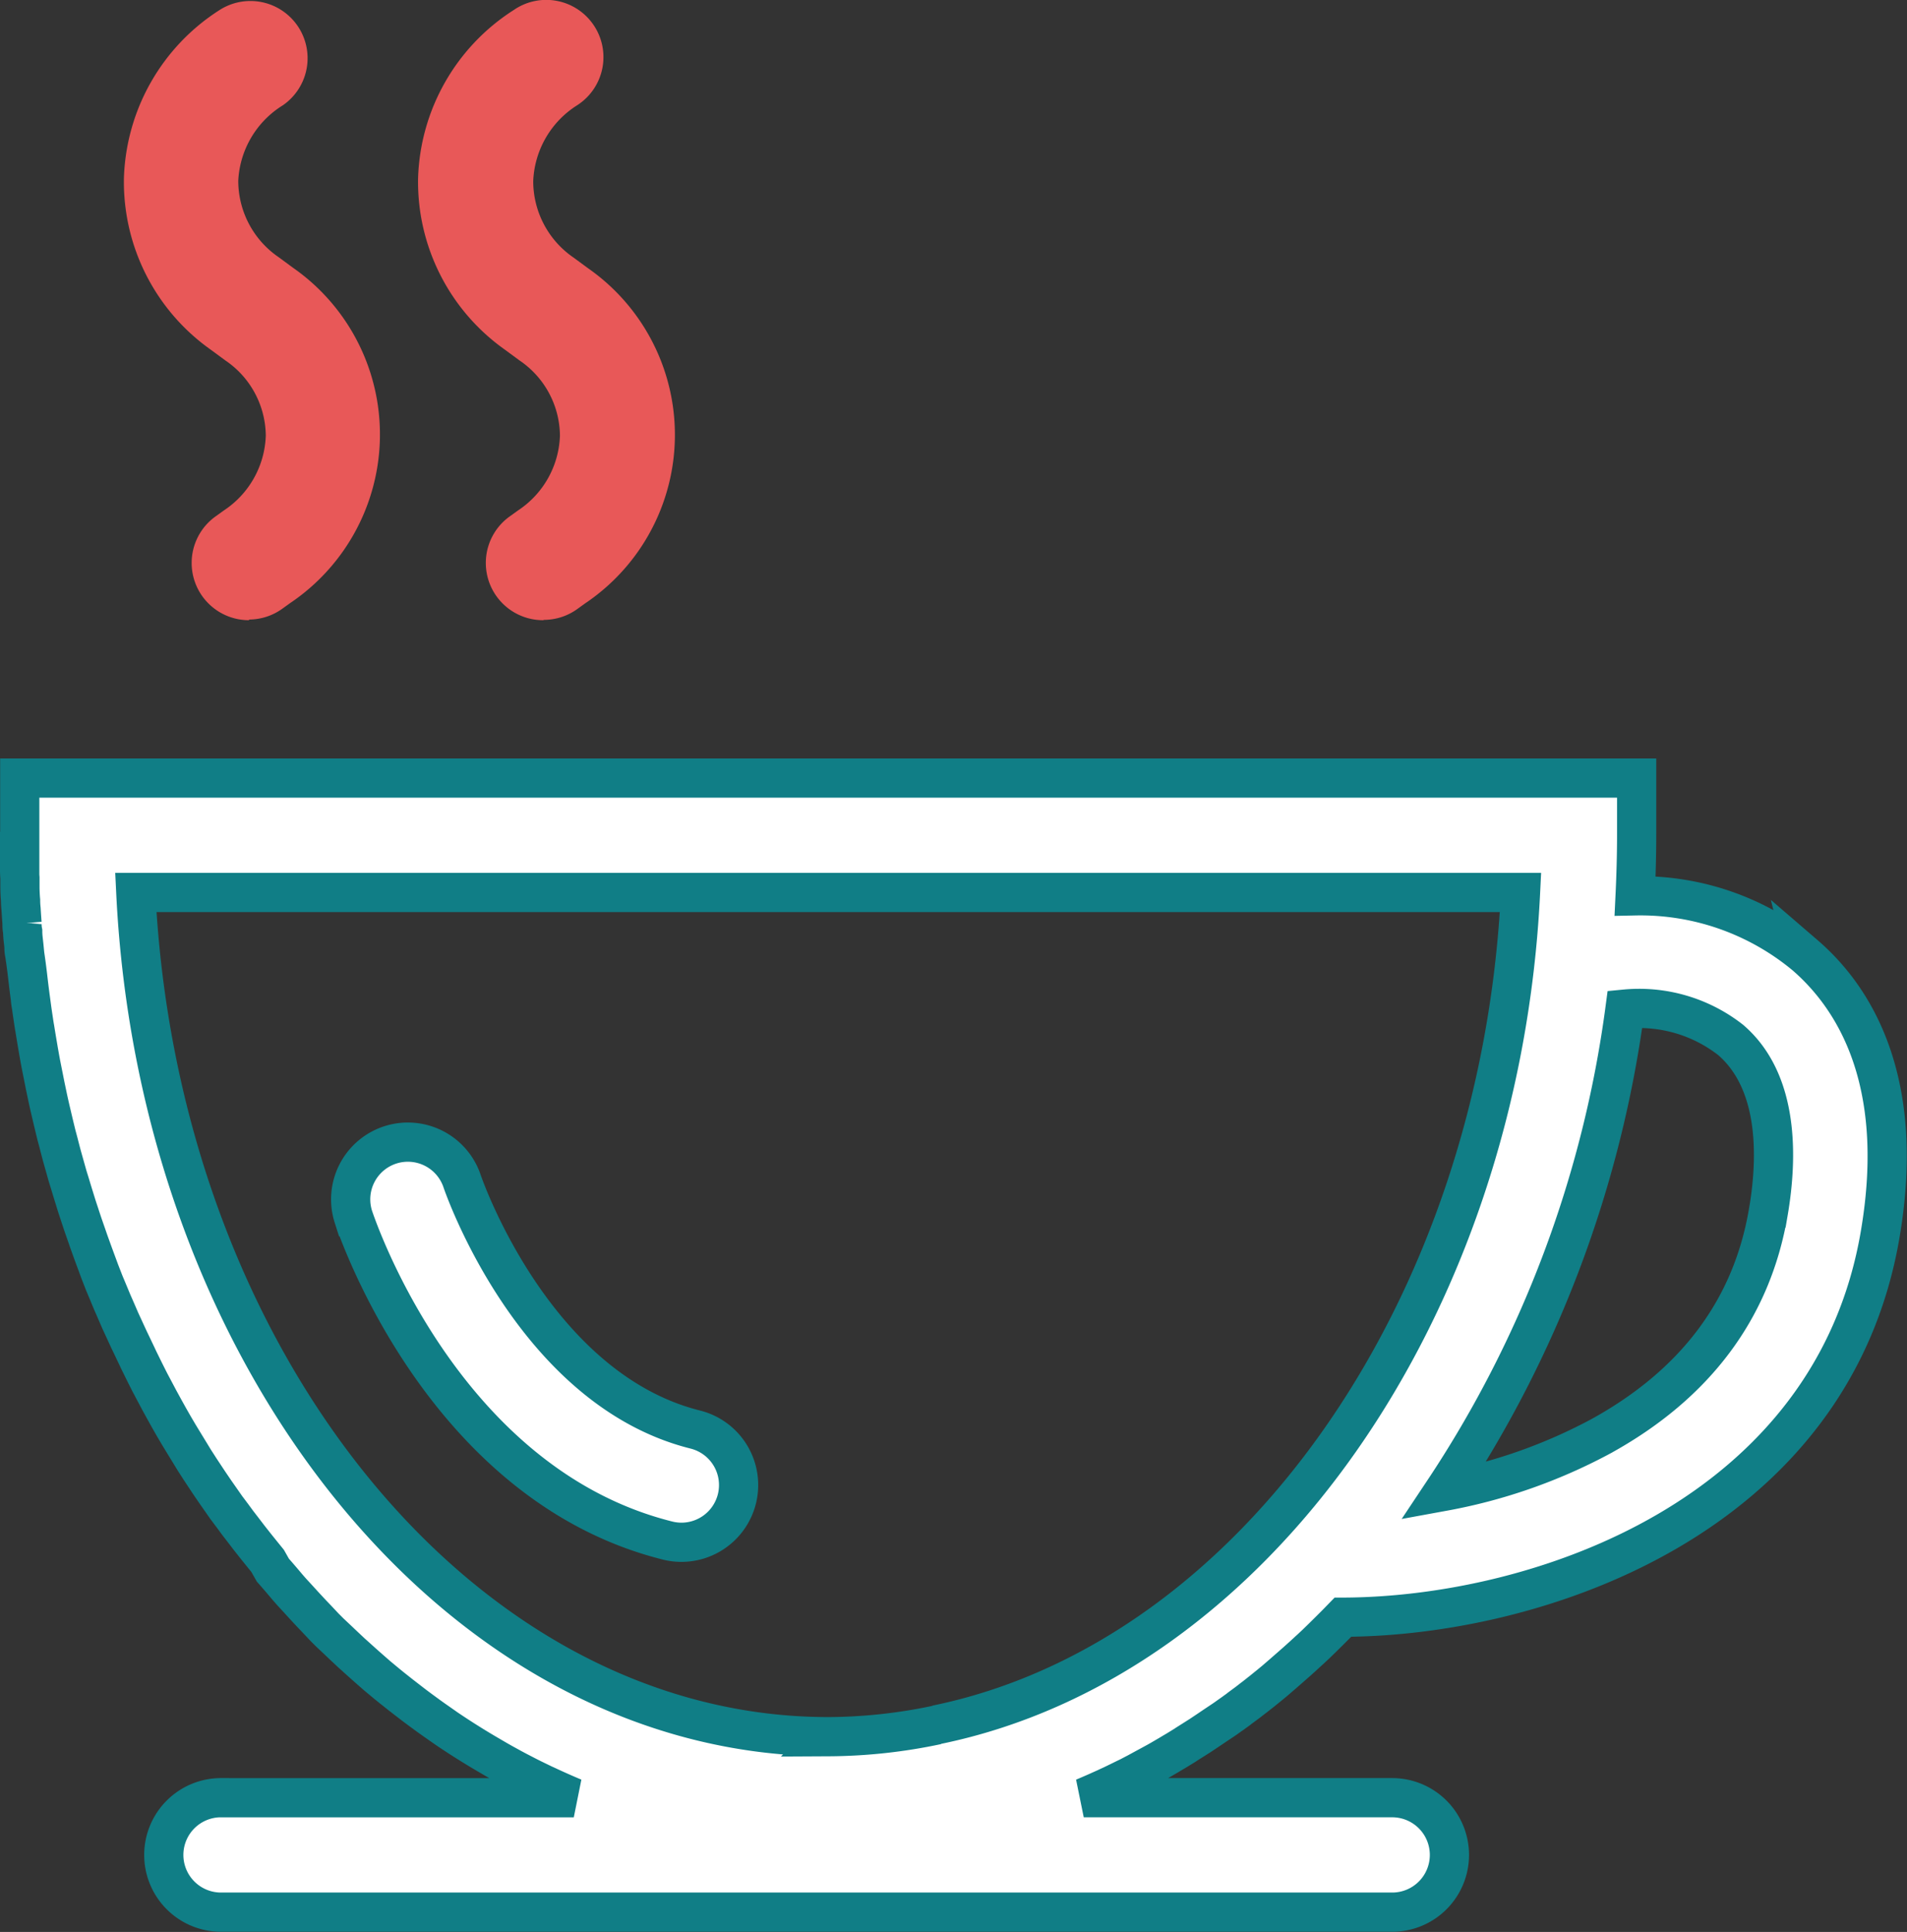
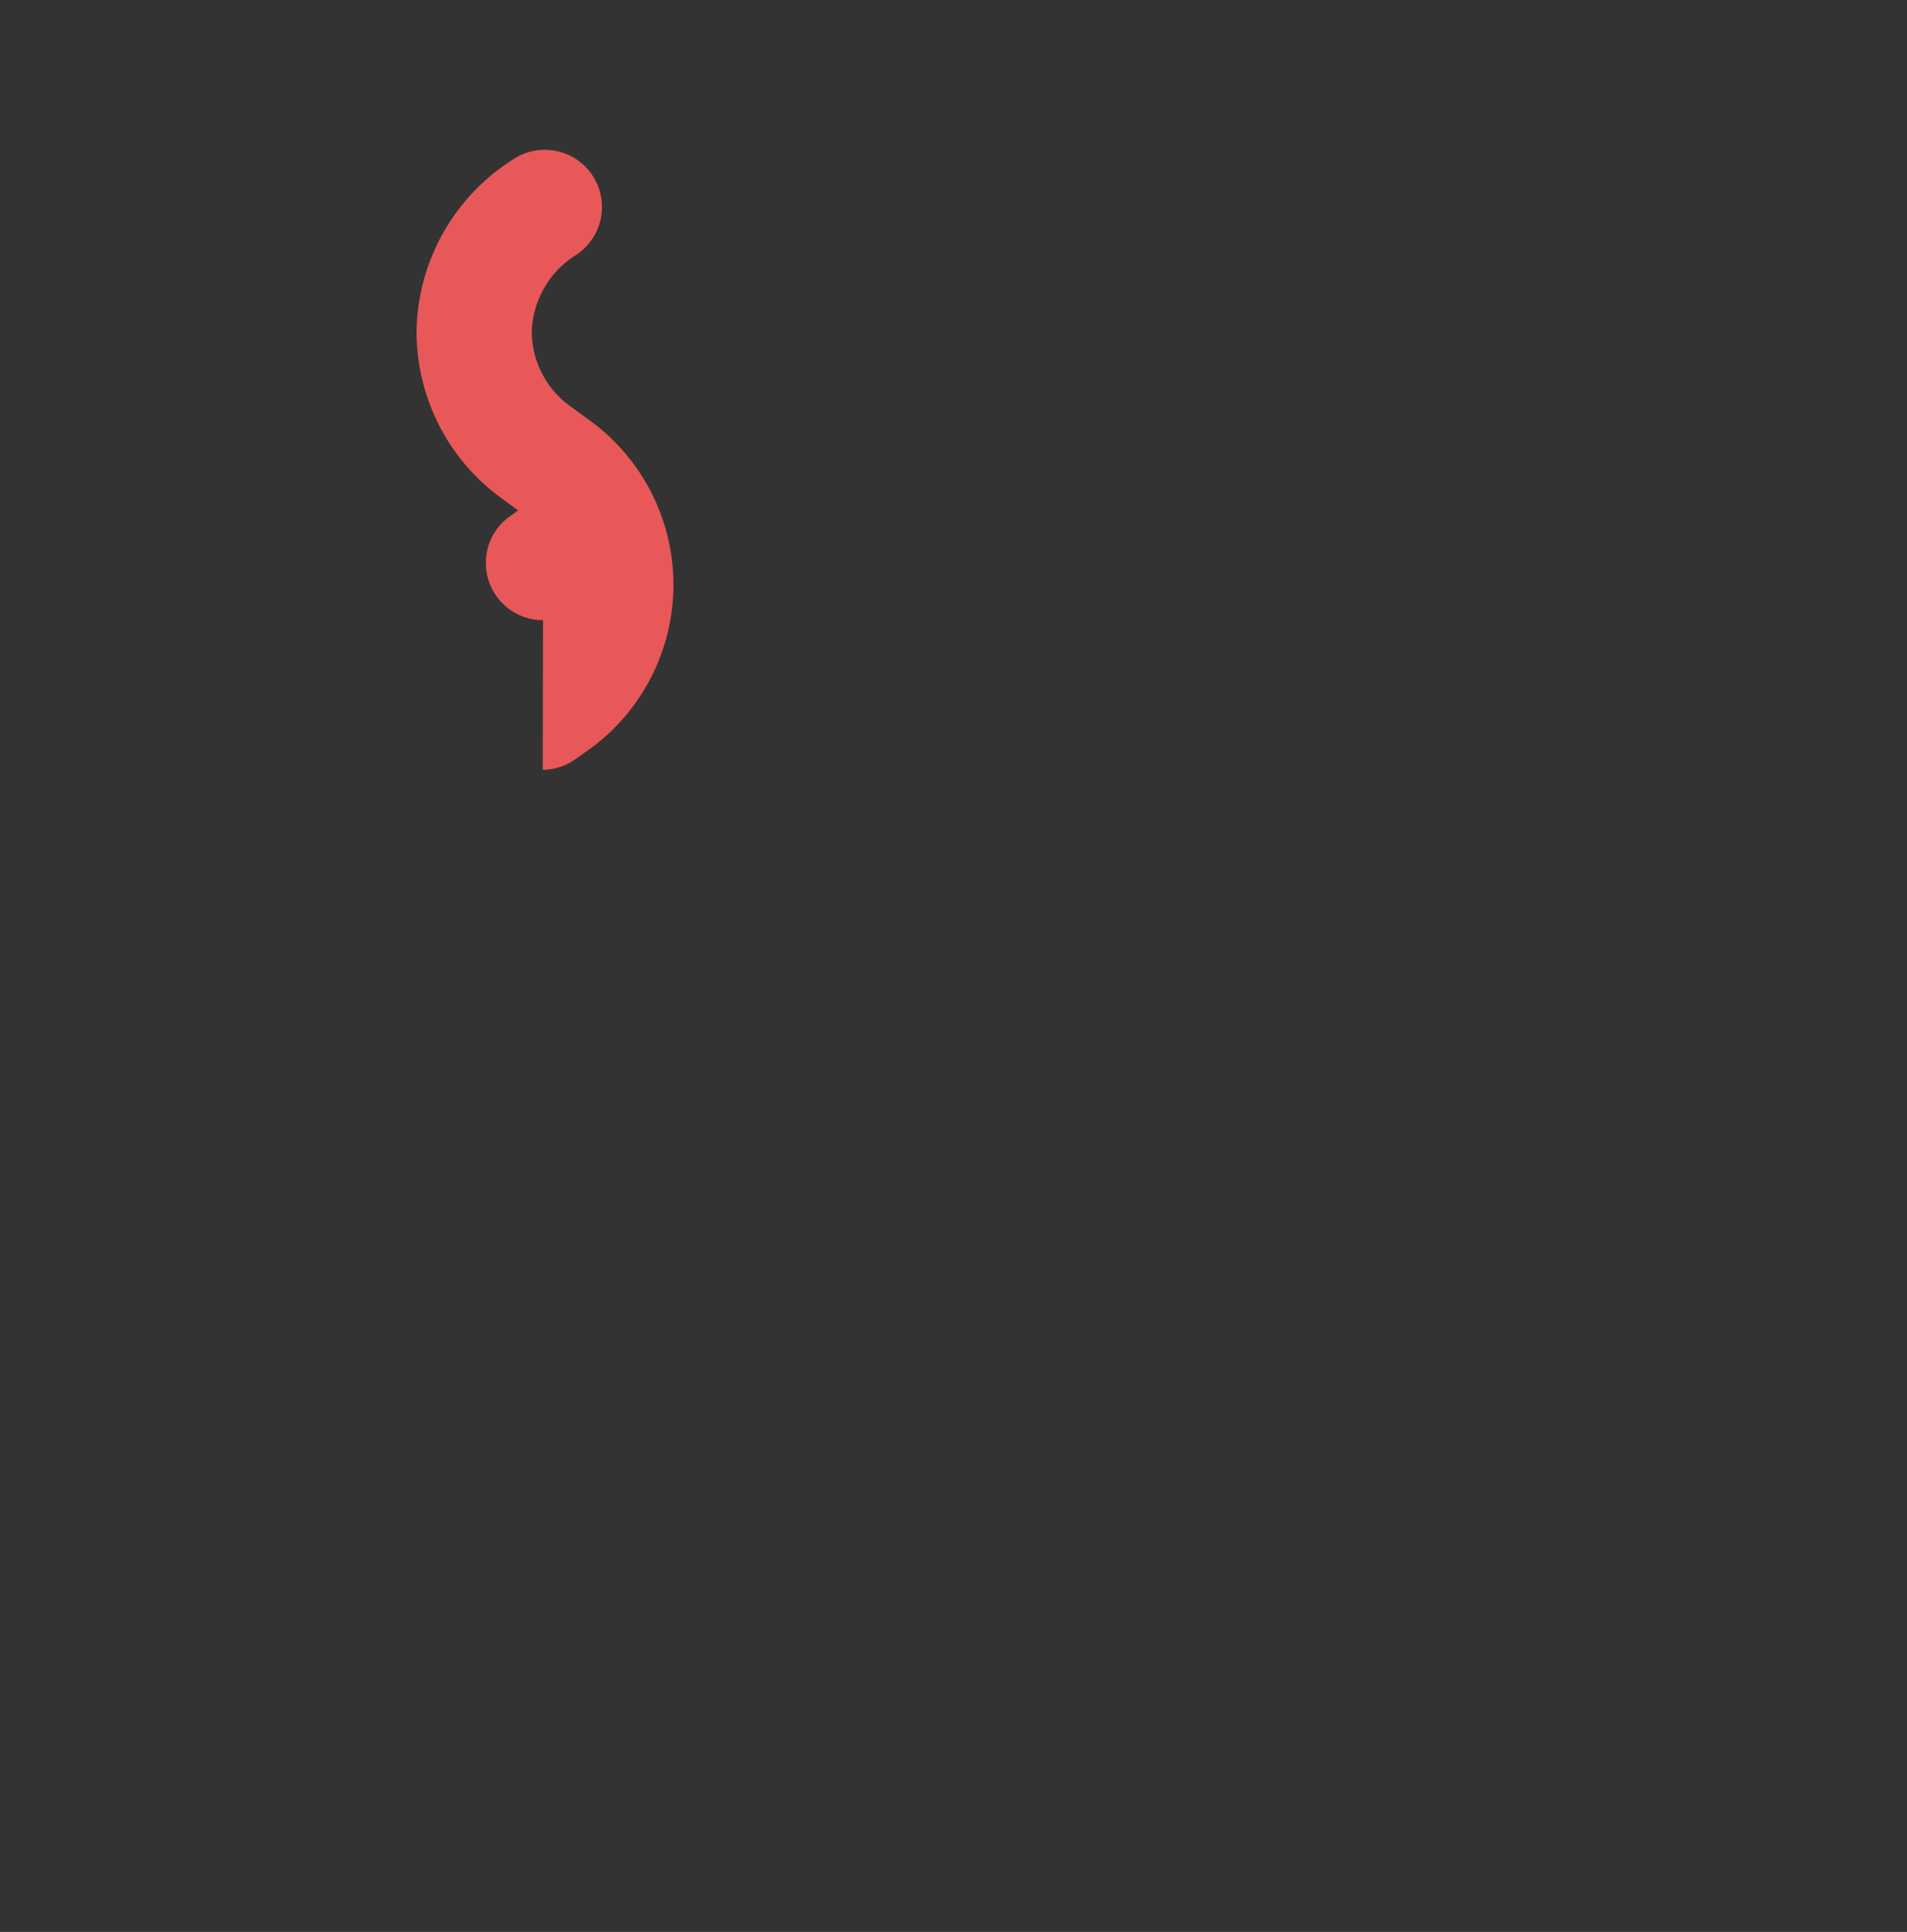
<svg xmlns="http://www.w3.org/2000/svg" width="97.301" height="98.543" viewBox="0 0 97.301 98.543">
  <rect x="0" y="0" width="97.301" height="98.543" fill="#333333" stroke="none" />
  <g id="Groupe_11" data-name="Groupe 11" transform="translate(298.096 -284.279)">
    <g id="Groupe_10" data-name="Groupe 10" transform="translate(-297.096 323.964)">
      <g id="Groupe_9" data-name="Groupe 9" transform="translate(0)">
-         <path id="Tracé_62" data-name="Tracé 62" d="M-263.325,418.446a2.944,2.944,0,0,1-.709-.088c-11.441-2.86-15.843-15.96-16.031-16.515a2.919,2.919,0,0,1,1.892-3.669,2.918,2.918,0,0,1,3.653,1.847c.063.188,3.648,10.611,11.9,12.675a2.918,2.918,0,0,1,2.122,3.54A2.919,2.919,0,0,1-263.325,418.446ZM-297.1,383.395v.359c0,.267,0,.538.021.8v.417q0,.366.033.734a3.962,3.962,0,0,0,.025.446q.021.363.05.725a1.708,1.708,0,0,0,.033.417c0,.263.042.521.067.78a1.293,1.293,0,0,0,.033.359q.088.588.154,1.155h0q.063.558.138,1.117a2.9,2.9,0,0,0,.05.375c.033.25.071.5.108.746.021.142.042.284.067.417q.054.341.113.688l.075.442q.059.338.121.671l.083.417.142.713.079.375q.1.483.213.959l.042.179q.117.5.238.992l.1.371c.058.229.117.459.179.688l.117.417q.088.313.175.621l.129.417q.092.308.188.617l.129.417c.067.213.138.417.208.638l.129.388q.146.416.3.863l.075.208q.163.454.329.9l.154.417.229.588.175.417.225.542.183.417.229.53.192.417.242.525.2.417c.1.213.2.417.3.634l.254.517q.163.329.329.655l.221.417.254.479.242.442.25.45.25.438.263.446.254.417.275.45.254.417.292.454.463.7.309.454.292.417.271.388.313.417.267.363.321.417.271.354.329.417.275.342.338.417.267.471q.367.416.738.859l.208.238.384.417.258.284.388.417.267.279.392.417.271.271.417.392.267.254.417.392.2.179q.5.454,1,.888l.129.113.467.388.246.2.463.367.258.2.454.35.279.208.467.342.246.175.5.35.142.1q.9.609,1.822,1.159l.254.15.5.292.271.154.517.284.267.142.525.271.25.125.559.271.113.05q.7.329,1.418.63h-18a2.919,2.919,0,0,0-2.919,2.919,2.919,2.919,0,0,0,2.919,2.919h59.759a2.918,2.918,0,0,0,2.919-2.919,2.919,2.919,0,0,0-2.919-2.919H-242.8l.254-.108.192-.083h0l.229-.1h0l.175-.079.271-.121.15-.071.2-.092.25-.121.163-.079.229-.113.208-.1.175-.092.225-.117.183-.1.254-.138.154-.083.238-.129.183-.1.2-.113.2-.117.221-.129.146-.088.254-.15.129-.079.284-.175.1-.067.284-.179.125-.079.288-.183.1-.067.3-.2.079-.054.279-.188.075-.05.3-.2.1-.067.3-.213.083-.058.3-.217.1-.079.3-.221.063-.046.317-.246.063-.046.3-.238.029-.021h0l.313-.254.063-.05.309-.254.063-.054.3-.259.063-.054.3-.263.058-.05.313-.275.033-.029.321-.288h0l.317-.292.038-.033.321-.3.029-.029.309-.3.05-.05.292-.288.054-.054.3-.3h0l.325-.334c10.006-.025,25.016-5.141,27.426-19.6,1.313-7.83-1.372-12.037-3.857-14.176a13.151,13.151,0,0,0-8.66-3.019c.05-1.046.079-2.085.079-3.165v-2.843h-82.5v3.932Zm46.78,44.362c16.185-3.31,28.768-21.193,29.806-42.456h-70.653c1.155,23.765,16.581,43.061,35.343,43.061a27.162,27.162,0,0,0,5.537-.6Zm42.444-26.133h0c-.834,4.9-3.7,8.756-8.547,11.42a27.322,27.322,0,0,1-8.018,2.806,58.269,58.269,0,0,0,9.256-24.6,7.574,7.574,0,0,1,5.391,1.572C-207.331,394.94-207.385,398.779-207.873,401.623Z" transform="translate(297.096 -379.463)" fill="#fff" stroke="#107e86" stroke-width="2" fill-rule="evenodd" />
-       </g>
+         </g>
    </g>
-     <path id="Tracé_63" data-name="Tracé 63" d="M-186.814,315.992a2.919,2.919,0,0,1-2.919-2.919,2.917,2.917,0,0,1,1.23-2.381l.417-.3a4.757,4.757,0,0,0,2.135-3.811,4.682,4.682,0,0,0-2.06-3.836l-.742-.546a10.483,10.483,0,0,1-4.436-8.756,10.554,10.554,0,0,1,4.878-8.572,2.918,2.918,0,0,1,4.032.881,2.918,2.918,0,0,1-.8,3.976,4.8,4.8,0,0,0-2.276,3.848,4.724,4.724,0,0,0,2.06,3.9l.742.546A10.364,10.364,0,0,1-182,312.461a10.367,10.367,0,0,1-2.71,2.66l-.417.3a2.922,2.922,0,0,1-1.668.538Z" transform="translate(-98.584 -0.079)" fill="#e85858" fill-rule="evenodd" />
-     <path id="Tracé_64" data-name="Tracé 64" d="M-150.814,315.913a2.919,2.919,0,0,1-2.919-2.919,2.917,2.917,0,0,1,1.23-2.381l.417-.3a4.757,4.757,0,0,0,2.135-3.811,4.682,4.682,0,0,0-2.06-3.836l-.742-.546a10.483,10.483,0,0,1-4.436-8.756,10.553,10.553,0,0,1,4.878-8.572,2.918,2.918,0,0,1,4.061.74,2.918,2.918,0,0,1-.74,4.061l-.085.057a4.8,4.8,0,0,0-2.239,3.869,4.724,4.724,0,0,0,2.06,3.9l.742.546a10.361,10.361,0,0,1,2.559,14.427,10.371,10.371,0,0,1-2.717,2.667l-.417.3a2.922,2.922,0,0,1-1.668.538Z" transform="translate(-119.575)" fill="#e85858" fill-rule="evenodd" />
+     <path id="Tracé_64" data-name="Tracé 64" d="M-150.814,315.913a2.919,2.919,0,0,1-2.919-2.919,2.917,2.917,0,0,1,1.23-2.381l.417-.3l-.742-.546a10.483,10.483,0,0,1-4.436-8.756,10.553,10.553,0,0,1,4.878-8.572,2.918,2.918,0,0,1,4.061.74,2.918,2.918,0,0,1-.74,4.061l-.085.057a4.8,4.8,0,0,0-2.239,3.869,4.724,4.724,0,0,0,2.06,3.9l.742.546a10.361,10.361,0,0,1,2.559,14.427,10.371,10.371,0,0,1-2.717,2.667l-.417.3a2.922,2.922,0,0,1-1.668.538Z" transform="translate(-119.575)" fill="#e85858" fill-rule="evenodd" />
  </g>
</svg>